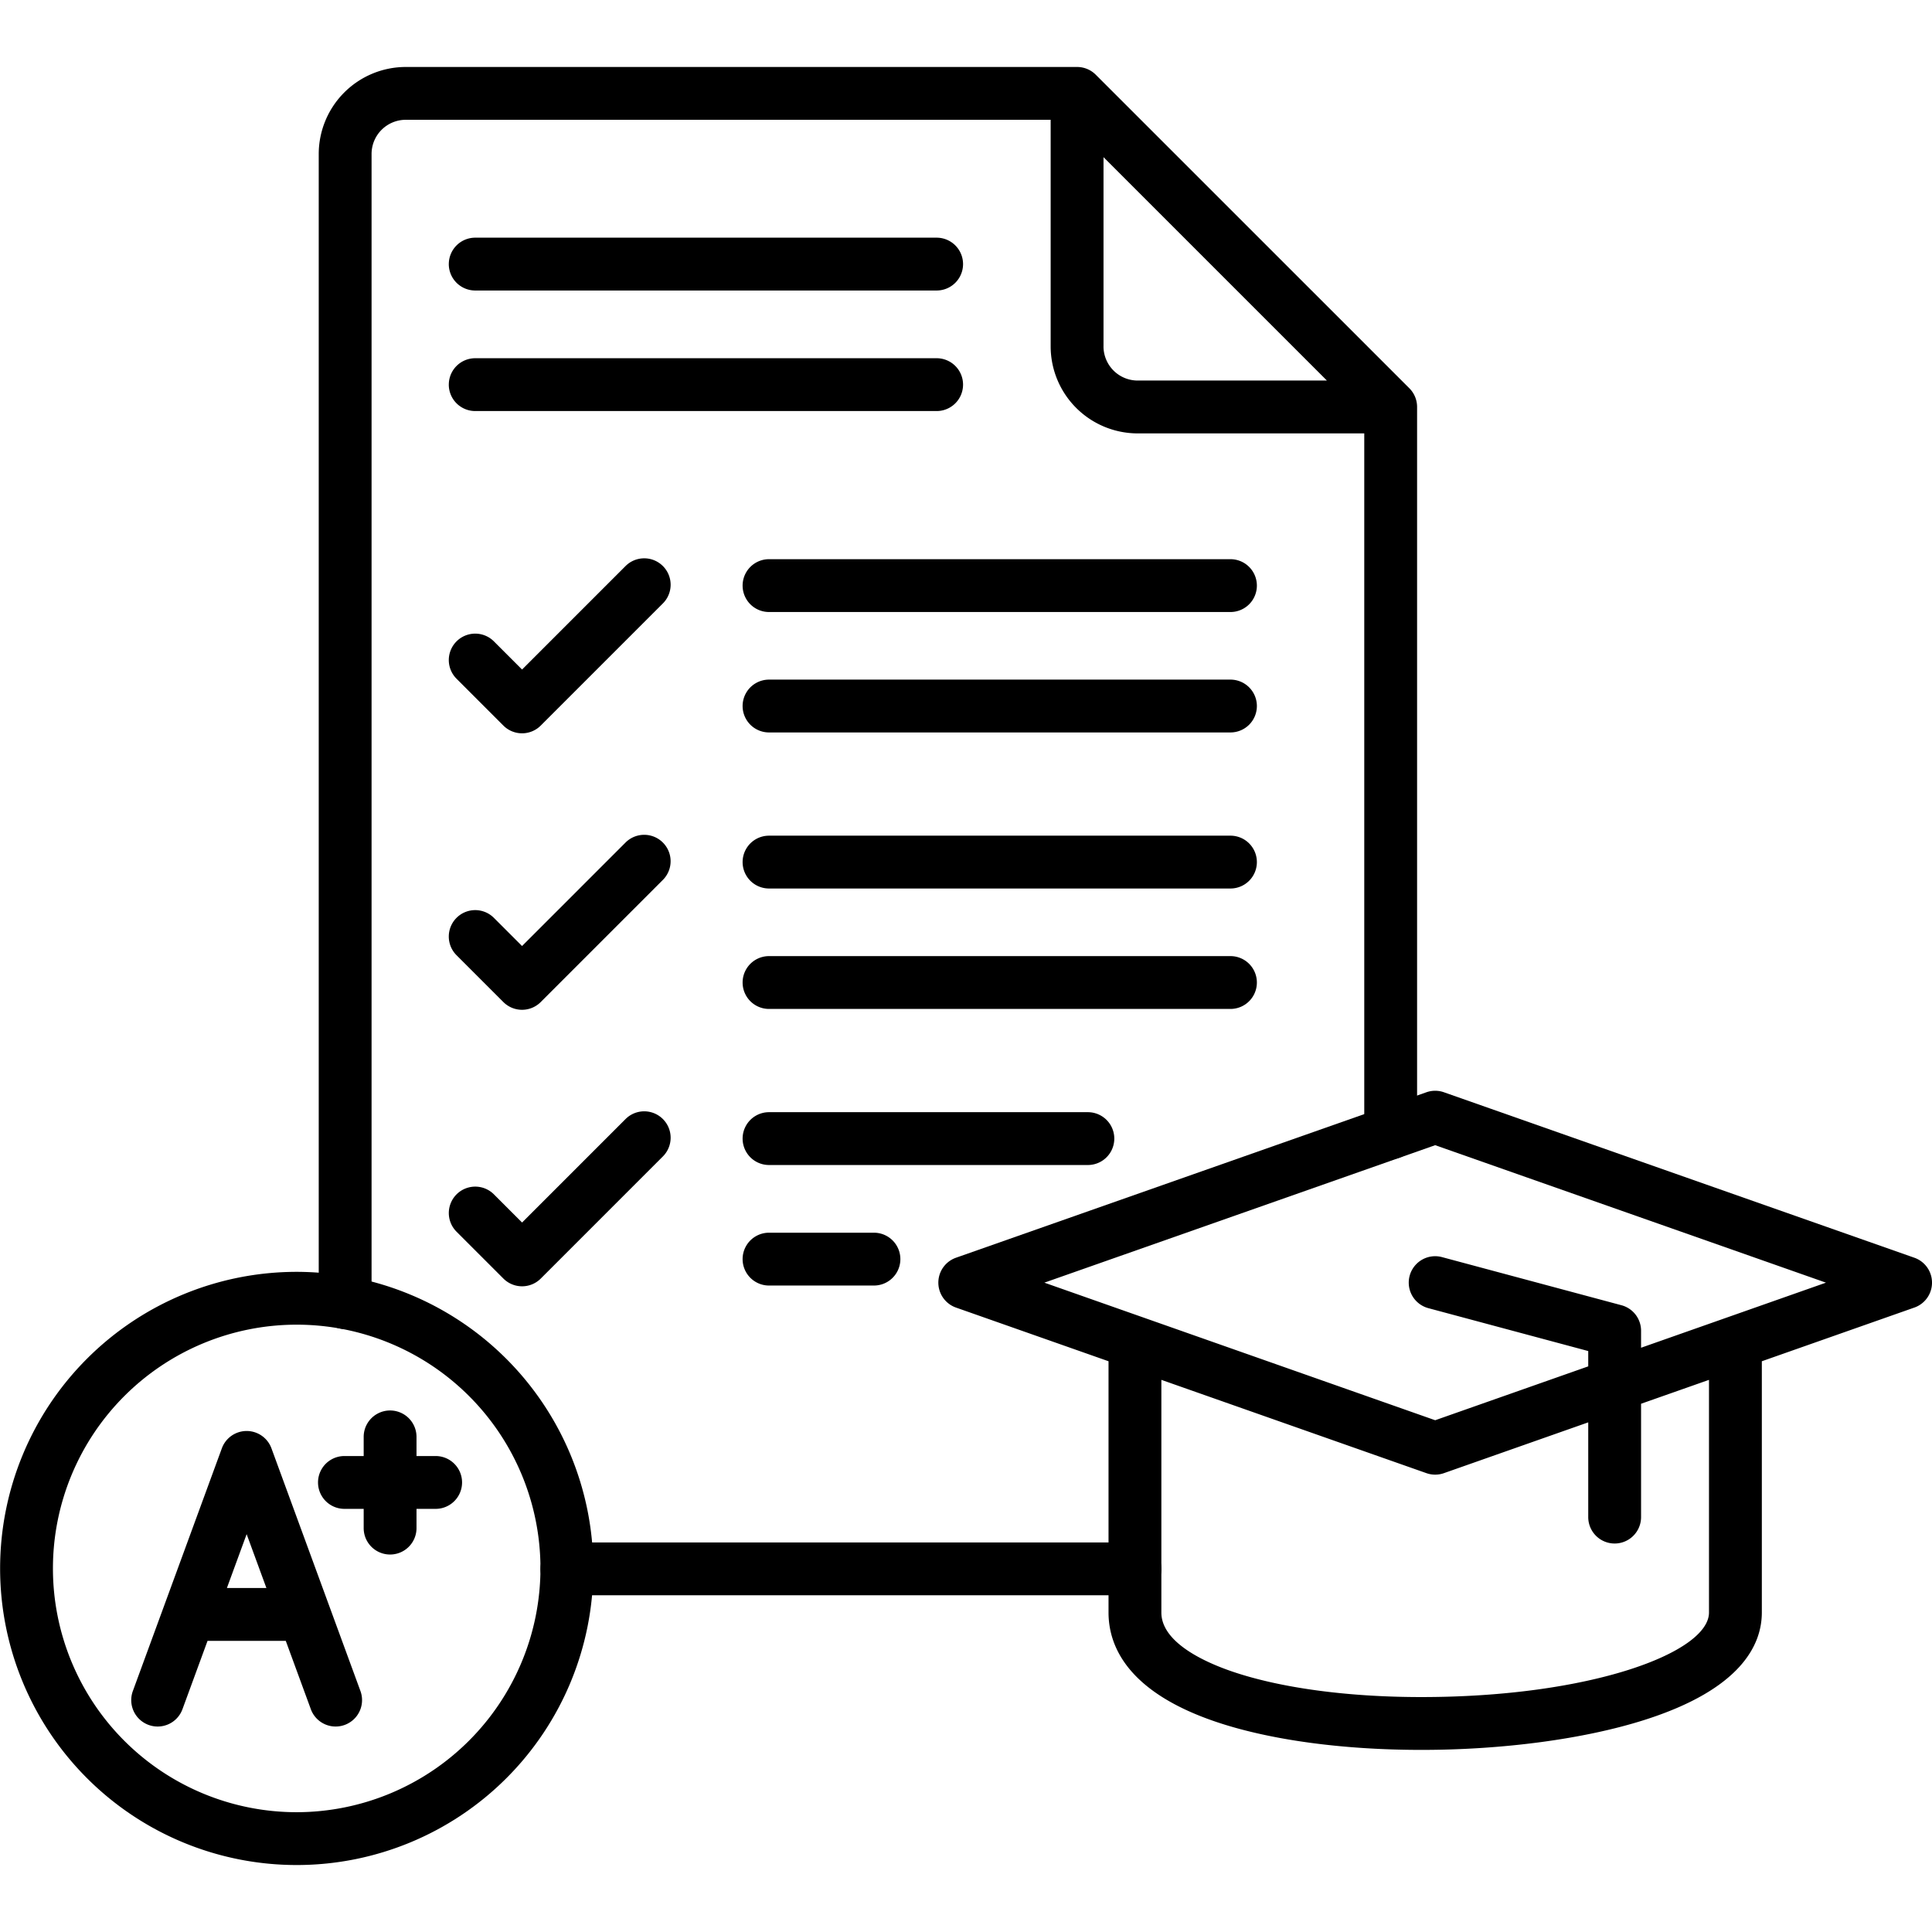
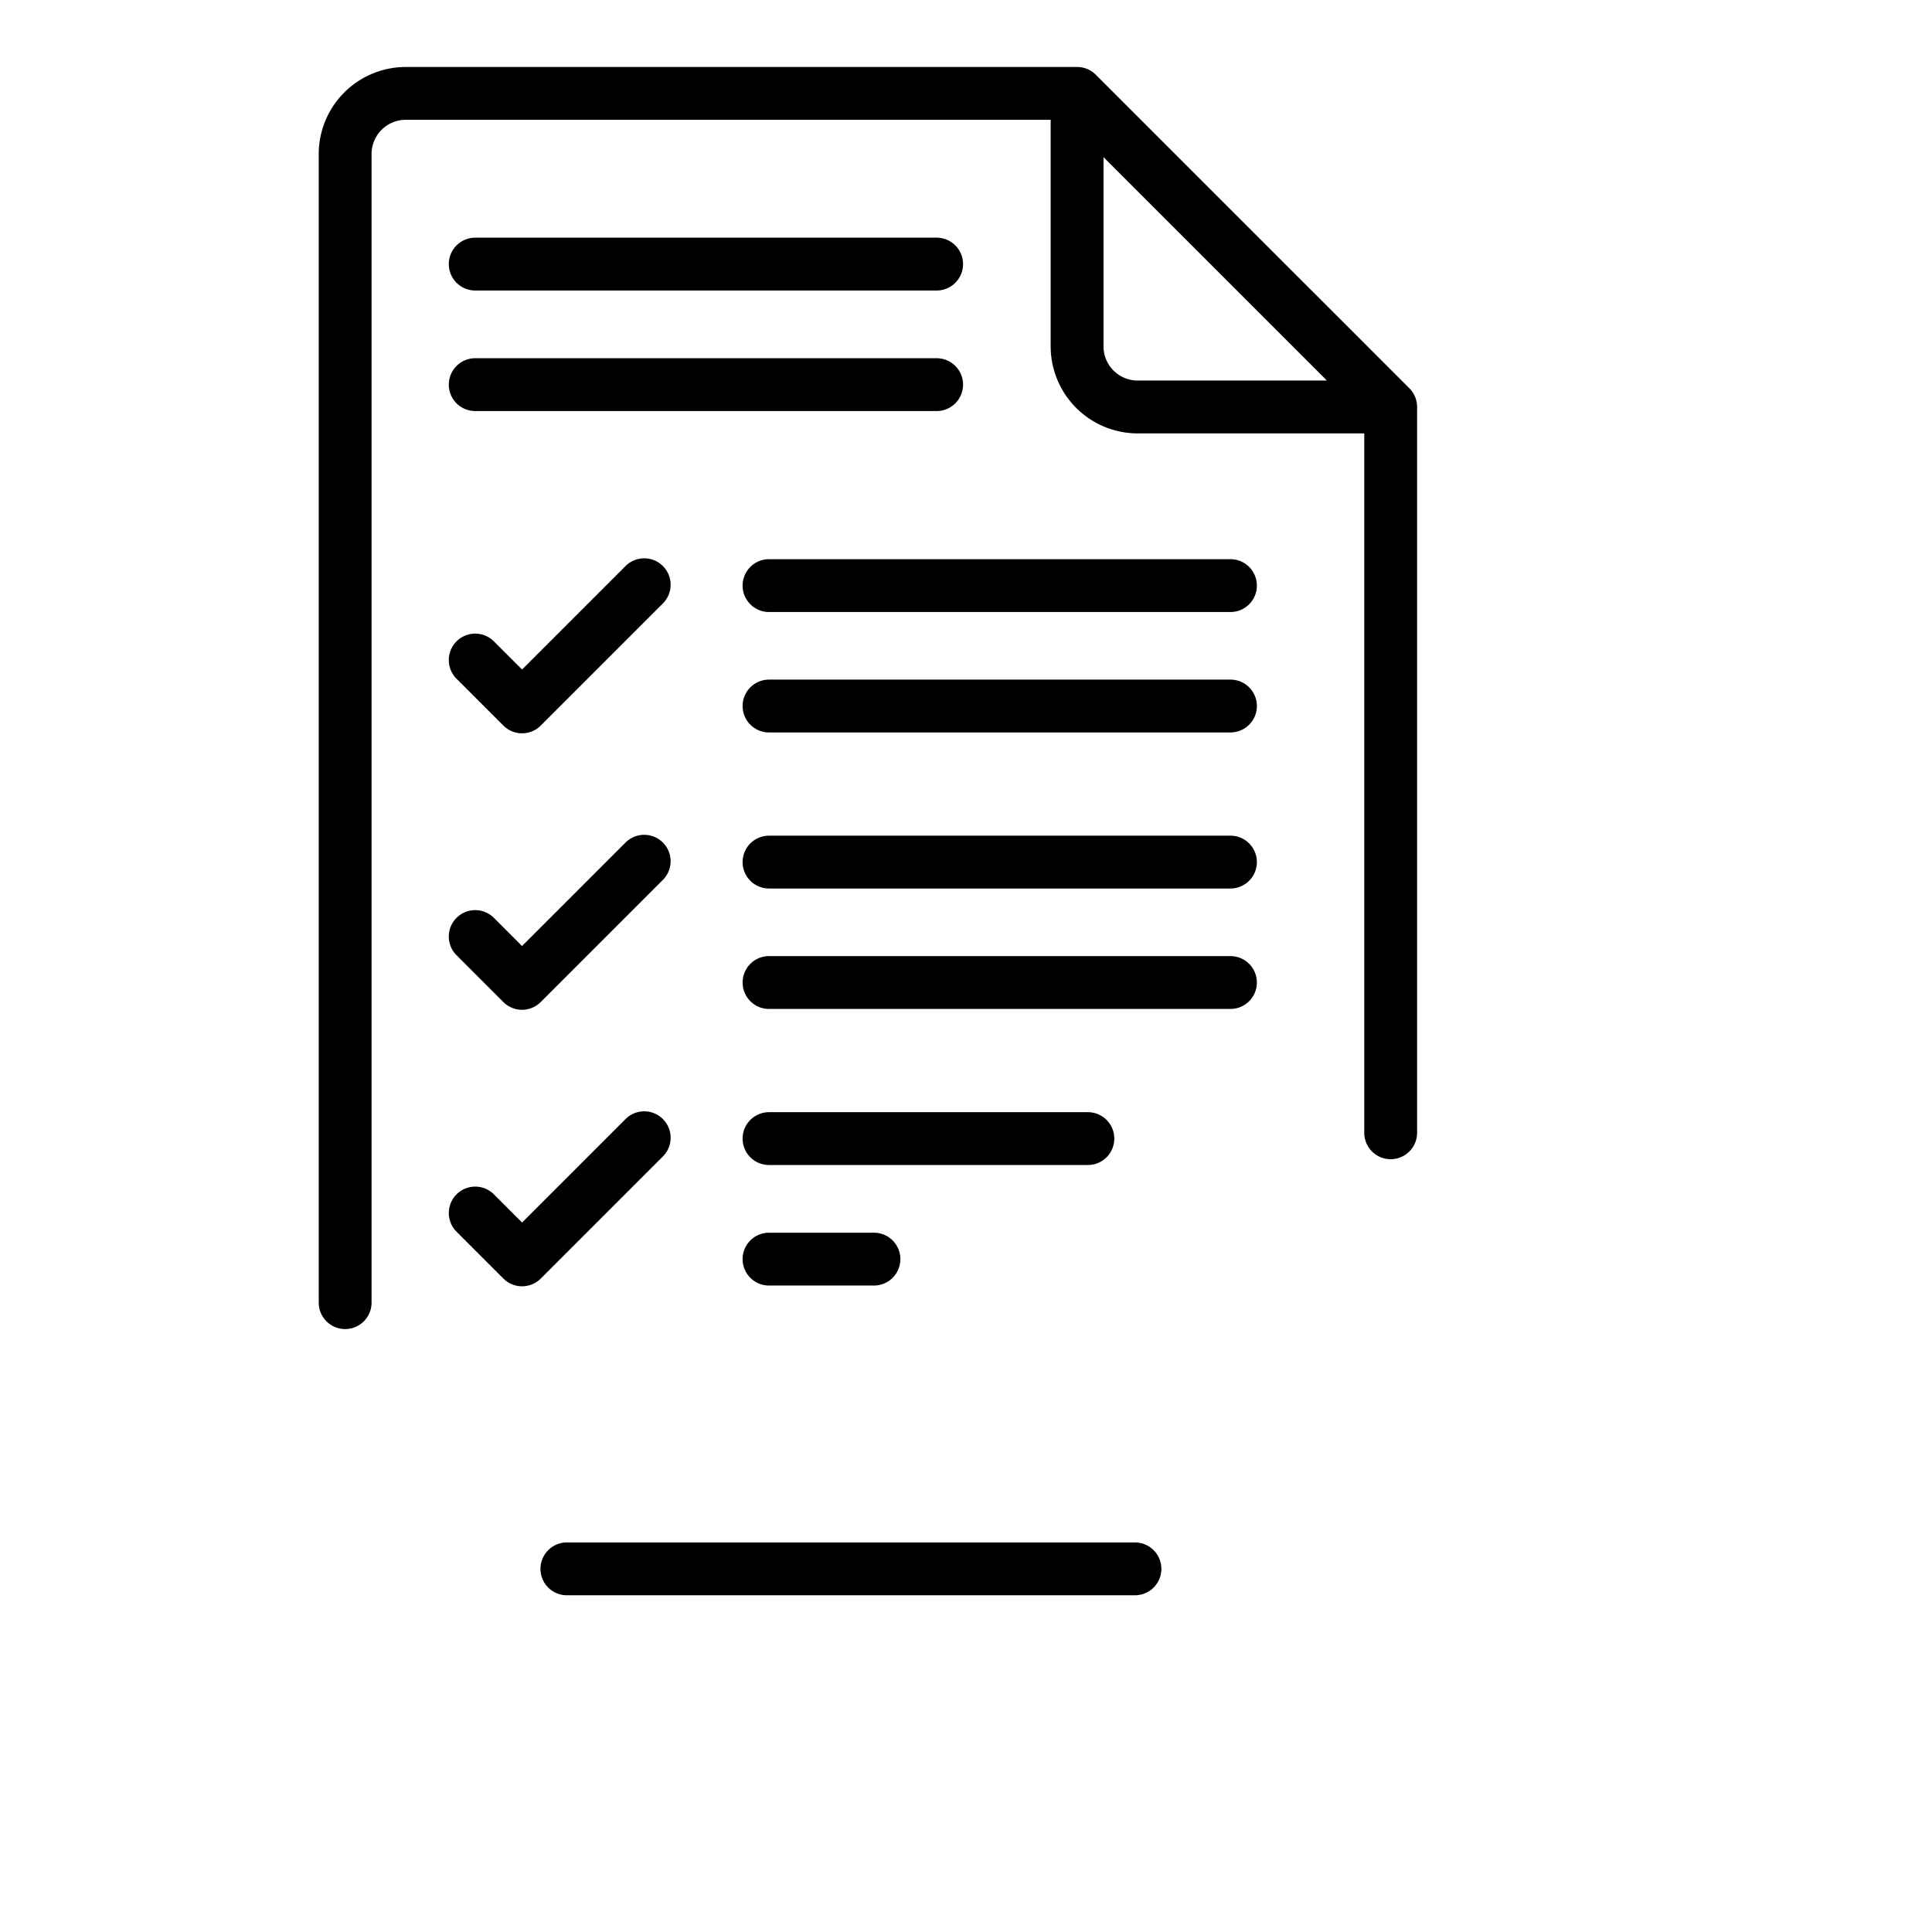
<svg xmlns="http://www.w3.org/2000/svg" id="Layer_1" viewBox="0 0 512 512" data-name="Layer 1" width="300" height="300" version="1.1">
  <g width="100%" height="100%" transform="matrix(1,0,0,1,0,0)">
    <path d="m373.5 102.9-83.112-83.1a7 7 0 0 0 -4.951-2.051h-177.895a23.086 23.086 0 0 0 -23.074 23.04v304.427a7 7 0 1 0 14 0v-304.427a9.067 9.067 0 0 1 9.071-9.042h170.896v60.035a23.085 23.085 0 0 0 23.045 23.073h60.063v185.345a7 7 0 1 0 14 0v-192.347a7.006 7.006 0 0 0 -2.043-4.953zm-81.057-11.12v-50.131l59.2 59.2h-50.163a9.066 9.066 0 0 1 -9.042-9.067zm15.334 323.985a7 7 0 0 1 -7 7h-150.548a7 7 0 0 1 0-14h150.542a7 7 0 0 1 7.001 7.002zm25.308-260.575a7 7 0 0 1 -7 7h-122.285a7 7 0 0 1 0-14h122.28a7 7 0 0 1 7.005 7zm0 31.916a7 7 0 0 1 -7 7h-122.285a7 7 0 1 1 0-14h122.28a7 7 0 0 1 7.005 7zm-157.411-37.095a7 7 0 0 1 0 9.9l-32.374 32.373a7 7 0 0 1 -9.9 0l-12.412-12.414a7 7 0 0 1 9.9-9.9l7.466 7.464 27.418-27.421a7 7 0 0 1 9.902-.002zm157.411 110.368a7 7 0 0 1 -7 7h-122.285a7 7 0 1 1 0-14h122.28a7 7 0 0 1 7.005 7zm0-31.917a7 7 0 0 1 -7 7h-122.285a7 7 0 0 1 0-14h122.28a7 7 0 0 1 7.005 7zm-212.1 14.778a7 7 0 0 1 9.9 0l7.465 7.465 27.418-27.42a7 7 0 1 1 9.9 9.9l-32.37 32.37a7 7 0 0 1 -9.9 0l-12.415-12.415a7 7 0 0 1 .004-9.9zm167.312 65.5h-84.497a7 7 0 1 1 0-14h84.5a7 7 0 1 1 0 14zm-56.69 17.941a7 7 0 0 1 0 14h-27.807a7 7 0 0 1 0-14zm-88.3 12.152a7 7 0 0 1 -9.9 0l-12.415-12.415a7 7 0 1 1 9.9-9.9l7.465 7.466 27.418-27.421a7 7 0 0 1 9.9 9.9zm-24.368-236.9a7 7 0 0 1 7-7h122.28a7 7 0 0 1 0 14h-122.281a7 7 0 0 1 -7.002-7.003zm0-31.946a7 7 0 0 1 7-7h122.28a7 7 0 0 1 0 14h-122.281a7 7 0 0 1 -7.002-7.003z" fill="#000000" fill-opacity="1" data-original-color="#072c49ff" stroke="none" stroke-opacity="1" />
-     <path d="m507.321 333.311-124.662-43.85a7 7 0 0 0 -4.646 0l-124.662 43.85a7 7 0 0 0 0 13.209l40.42 14.226v66.586c0 8.781 4.9 20.92 28.245 28.888 14.213 4.85 33.625 7.521 54.662 7.521 21.7 0 43.236-2.89 59.093-7.929 25.731-8.174 31.132-20 31.132-28.48v-66.585l40.42-14.227a7 7 0 0 0 0-13.209zm-54.421 94.021c0 10.6-31.3 22.407-76.222 22.407-19.538 0-37.345-2.406-50.139-6.772-7.008-2.391-18.766-7.6-18.766-15.635v-61.657l70.24 24.723a6.984 6.984 0 0 0 4.648 0l38.239-13.459v25.109a7 7 0 0 0 14 0v-30.038l18-6.334zm-18-70.166v-4.5a7 7 0 0 0 -5.189-6.763l-47.563-12.755a7 7 0 0 0 -3.627 13.525l42.379 11.368v4.059l-40.561 14.277-103.571-36.46 103.568-36.43 103.564 36.43zm-356.271-20.114a78.6 78.6 0 1 0 78.6 78.6 78.7 78.7 0 0 0 -78.6-78.6zm0 143.2a64.6 64.6 0 1 1 64.6-64.6 64.685 64.685 0 0 1 -64.6 64.601zm-6.691-96.431a7 7 0 0 0 -13.146 0l-23.584 64.316a7 7 0 1 0 13.146 4.82l6.646-18.113h20.732l6.643 18.113a7 7 0 1 0 13.145-4.82zm-11.807 37.019 5.233-14.271 5.236 14.271zm62.321-27.976a7 7 0 0 1 -7 7h-5.073v5.1a7 7 0 1 1 -14 0v-5.1h-5.1a7 7 0 0 1 0-14h5.1v-5.073a7 7 0 0 1 14 0v5.073h5.073a7 7 0 0 1 7 7z" fill="#000000" fill-opacity="1" data-original-color="#1d7cc0ff" stroke="none" stroke-opacity="1" />
  </g>
</svg>